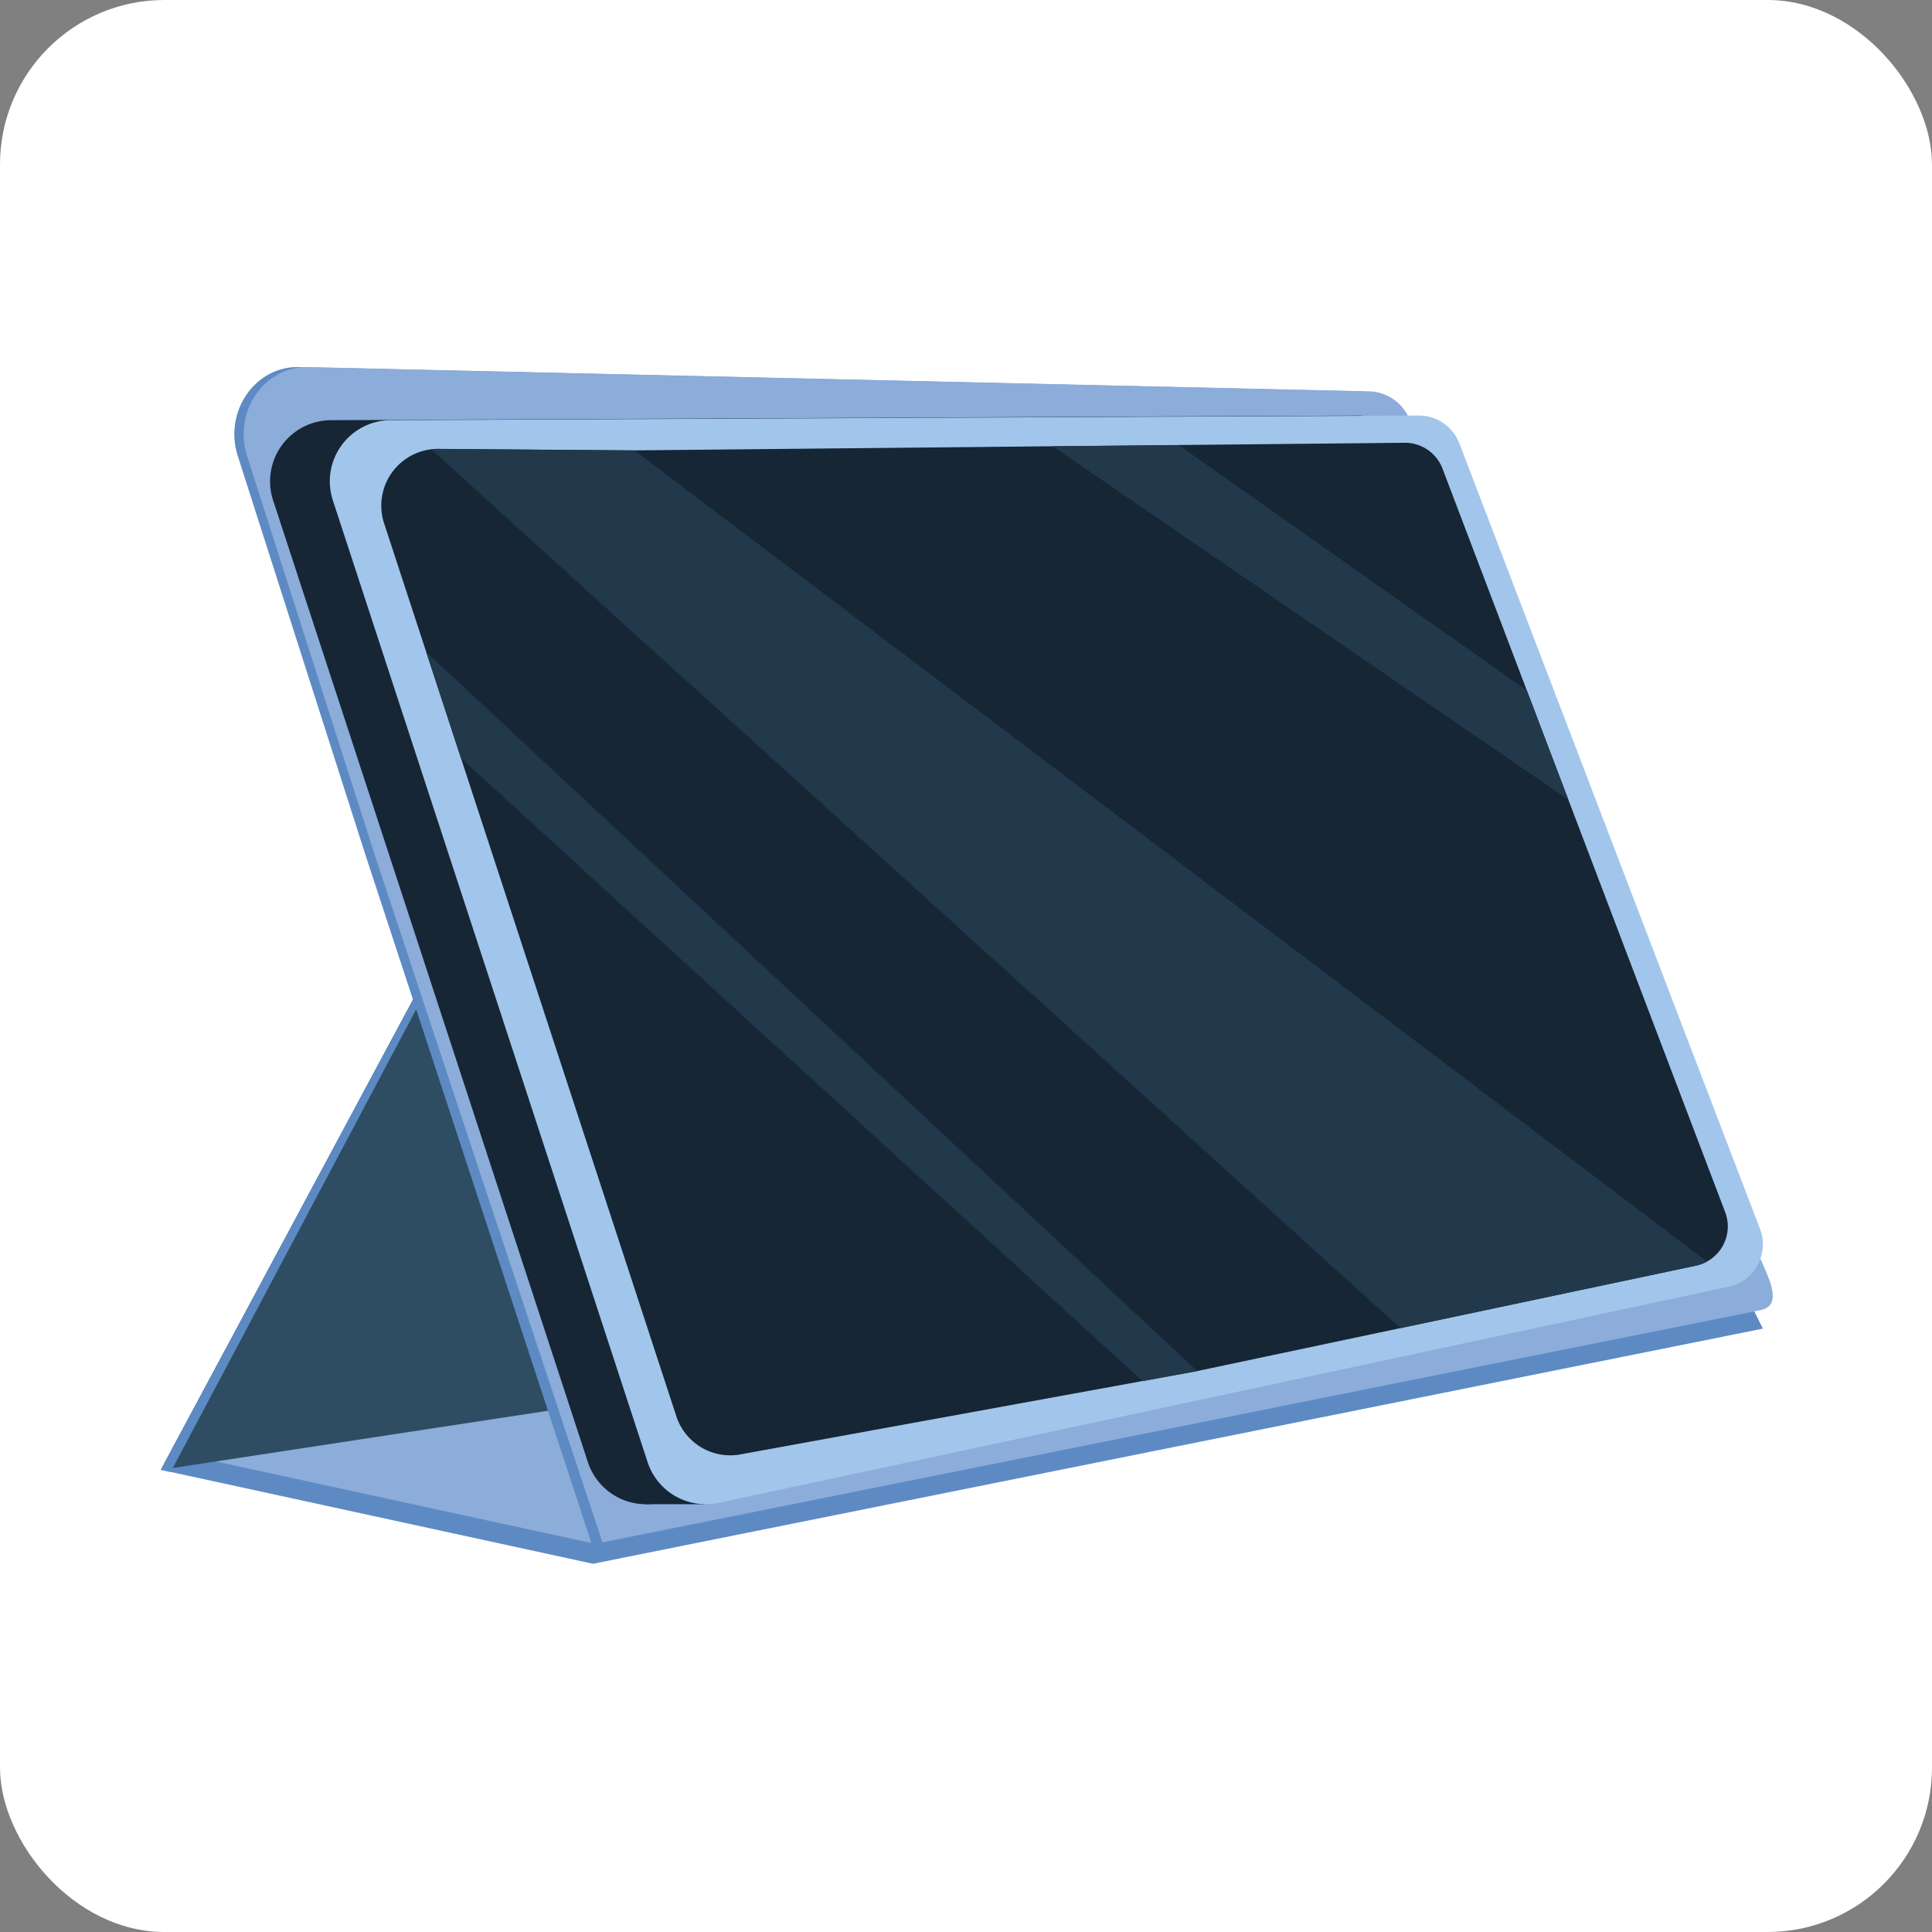
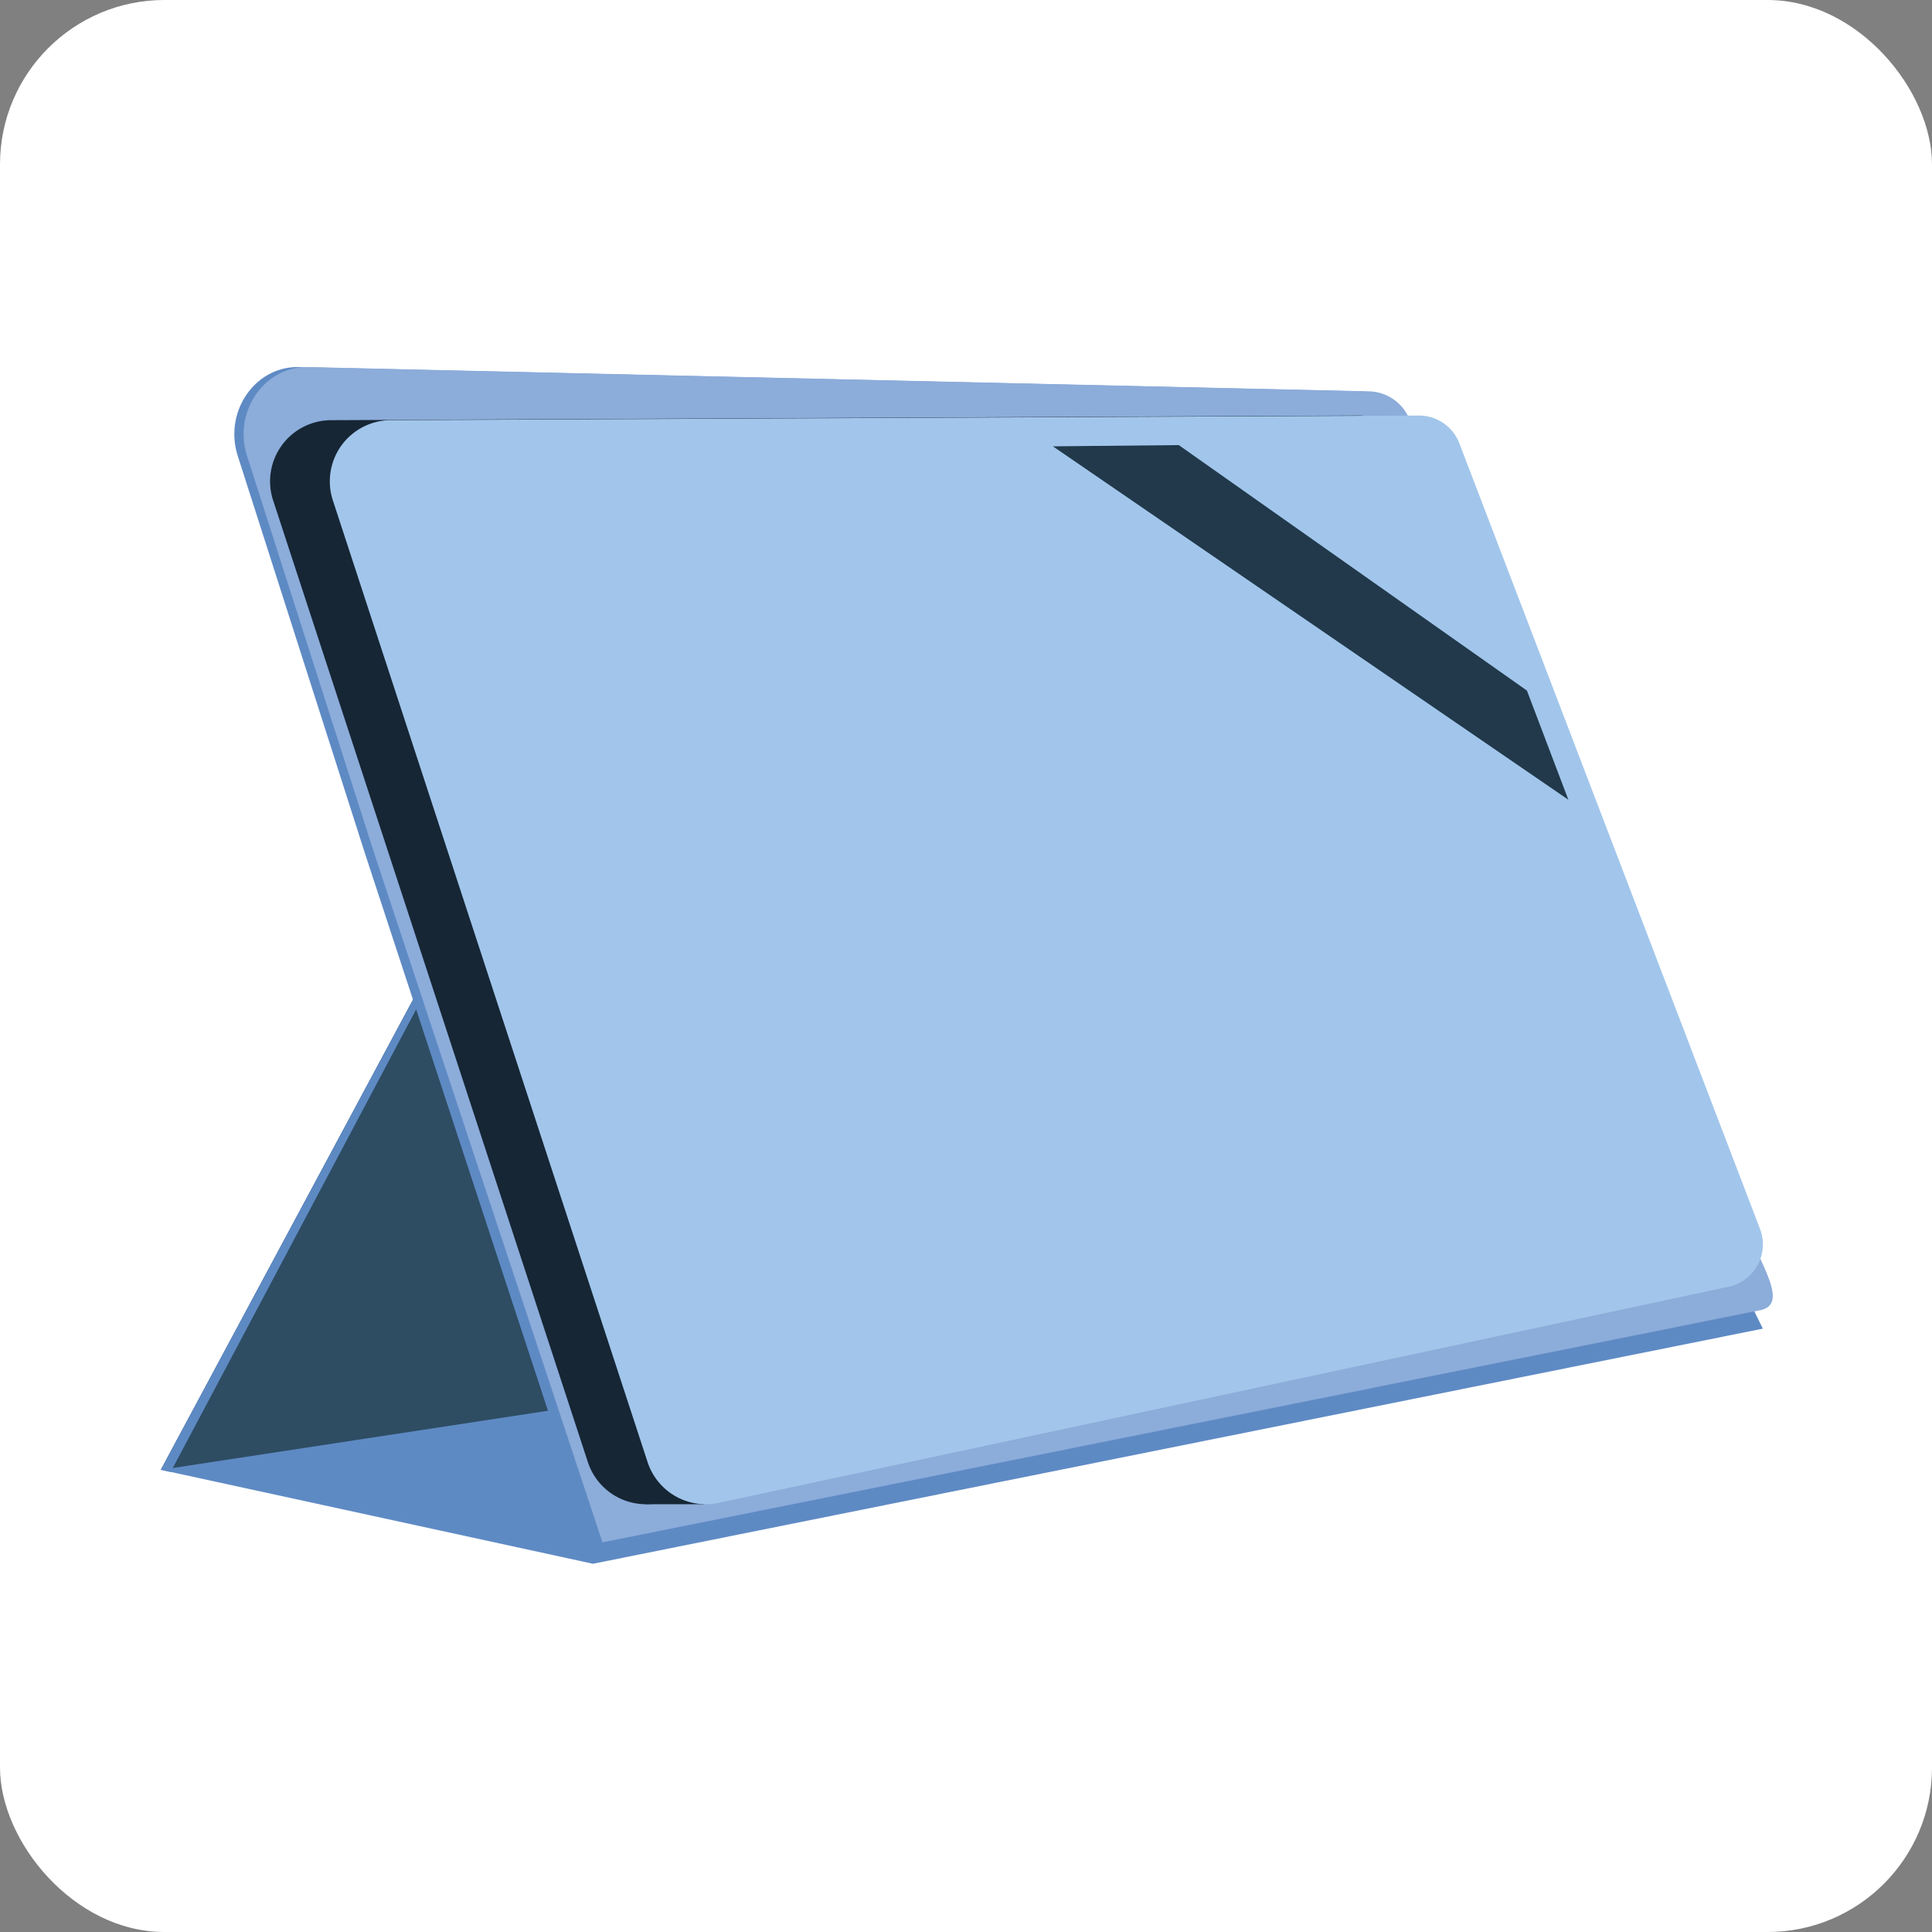
<svg xmlns="http://www.w3.org/2000/svg" width="235" height="235" viewBox="0 0 235 235">
  <rect x="0" y="0" width="235" height="235" fill="#808080" stroke="none" />
  <g id="mv_item03" transform="translate(-1225 -40)">
    <rect id="mv_main_bg" width="235" height="235" rx="20" transform="translate(1225 40)" fill="#fff" />
    <g id="グループ_18582" data-name="グループ 18582" transform="translate(-23.263 -3261.204)">
      <path id="パス_107684" data-name="パス 107684" d="M1267.835,3651.045l52.556,11.429,142.3-28.6-1.115-2.259-.562-1.135-160.739-39.92-31.261,58.274Z" transform="translate(-0.002 -171.06)" fill="#5e8ac4" style="mix-blend-mode: normal;isolation: isolate" />
-       <path id="パス_107685" data-name="パス 107685" d="M1271.77,3648.835l51.372,11.157,141.19-28.376-.562-1.135-160.739-39.92Z" transform="translate(-2.753 -171.06)" fill="#8cacda" style="mix-blend-mode: normal;isolation: isolate" />
      <path id="パス_107686" data-name="パス 107686" d="M1267.832,3651.045l49.756-7.592-17.31-52.893Z" transform="translate(0 -171.059)" fill="#2e4d63" style="mix-blend-mode: normal;isolation: isolate" />
      <path id="パス_107687" data-name="パス 107687" d="M1341.078,3489.291l140.942-28.726c3.3-.7.264-5.107-.939-8.449l-41.642-99.6a5.457,5.457,0,0,0-5.027-3.712l-129.14-2.953c-5.256-.049-9.005,5.4-7.371,10.712l15.558,48.619Z" transform="translate(-20.748 0)" fill="#5e8ac4" style="mix-blend-mode: normal;isolation: isolate" />
      <path id="パス_107688" data-name="パス 107688" d="M1344.918,3488.808l140.861-28.243c3.3-.7.264-5.107-.939-8.449l-41.642-99.6a5.457,5.457,0,0,0-5.028-3.712l-129.14-2.953c-5.256-.049-9.005,5.4-7.371,10.712l15.558,48.619Z" transform="translate(-23.376 0)" fill="#8cacda" style="mix-blend-mode: normal;isolation: isolate" />
      <path id="パス_107689" data-name="パス 107689" d="M1359.128,3497.733l122.905-26.3a5.259,5.259,0,0,0,3.883-7.038l-36.572-95.56a5.26,5.26,0,0,0-4.866-3.379l-125.022.564a7.439,7.439,0,0,0-7.134,9.752l15.068,46.043,23.214,70.932A7.438,7.438,0,0,0,1359.128,3497.733Z" transform="translate(-30.838 -13.706)" fill="#162635" style="mix-blend-mode: normal;isolation: isolate" />
      <path id="パス_107690" data-name="パス 107690" d="M1470.889,3798.921h-7.156a7.966,7.966,0,0,1,.236-1.932c.168-.067,5.89-.875,5.89-.875l.909.74Z" transform="translate(-136.942 -314.749)" fill="#162635" style="mix-blend-mode: normal;isolation: isolate" />
      <path id="パス_107691" data-name="パス 107691" d="M1383.272,3497.733l122.905-26.3a5.259,5.259,0,0,0,3.883-7.038l-36.572-95.56a5.26,5.26,0,0,0-4.867-3.379l-125.022.564a7.439,7.439,0,0,0-7.134,9.752l15.068,46.043,23.213,70.932A7.438,7.438,0,0,0,1383.272,3497.733Z" transform="translate(-47.715 -13.706)" fill="#a2c6eb" style="mix-blend-mode: normal;isolation: isolate" />
-       <path id="パス_107692" data-name="パス 107692" d="M1357.249,3386.275l5.119,15.638,4.225,12.907,4.647,14.2,21.549,65.851a6.9,6.9,0,0,0,7.917,4.625l48.788-8.9,6.668-1.216,24.7-5.222,35.9-7.59a4.875,4.875,0,0,0,3.6-6.536l-19.068-50.149-5.047-13.279-10.264-27a4.88,4.88,0,0,0-4.518-3.137l-27.564.273-15.308.152-50.887.5h0l-23.831-.184a6.491,6.491,0,0,0-.895.052A6.907,6.907,0,0,0,1357.249,3386.275Z" transform="translate(-62.263 -21.407)" fill="#162635" style="mix-blend-mode: normal;isolation: isolate" />
      <path id="パス_107693" data-name="パス 107693" d="M1269.017,3657.884l30.143-56.8-.4-1.129-30.93,57.657Z" transform="translate(0 -177.627)" fill="#5e8ac4" style="mix-blend-mode: normal;isolation: isolate" />
      <path id="パス_107694" data-name="パス 107694" d="M1628.341,3377.534l62.7,42.987L1686,3407.242l-42.346-29.859Z" transform="translate(-252.009 -22.04)" fill="#21394b" style="mix-blend-mode: normal;isolation: isolate" />
-       <path id="パス_107695" data-name="パス 107695" d="M1377.093,3379l117.882,106.891,35.9-7.591a4.871,4.871,0,0,0,1.4-.51l-130.456-98.657h0l-23.831-.185A6.452,6.452,0,0,0,1377.093,3379Z" transform="translate(-76.377 -23.134)" fill="#21394b" style="mix-blend-mode: normal;isolation: isolate" />
-       <path id="パス_107696" data-name="パス 107696" d="M1375.063,3461l4.225,12.906,82.9,75.781,6.669-1.216Z" transform="translate(-74.958 -80.49)" fill="#21394b" style="mix-blend-mode: normal;isolation: isolate" />
    </g>
  </g>
</svg>